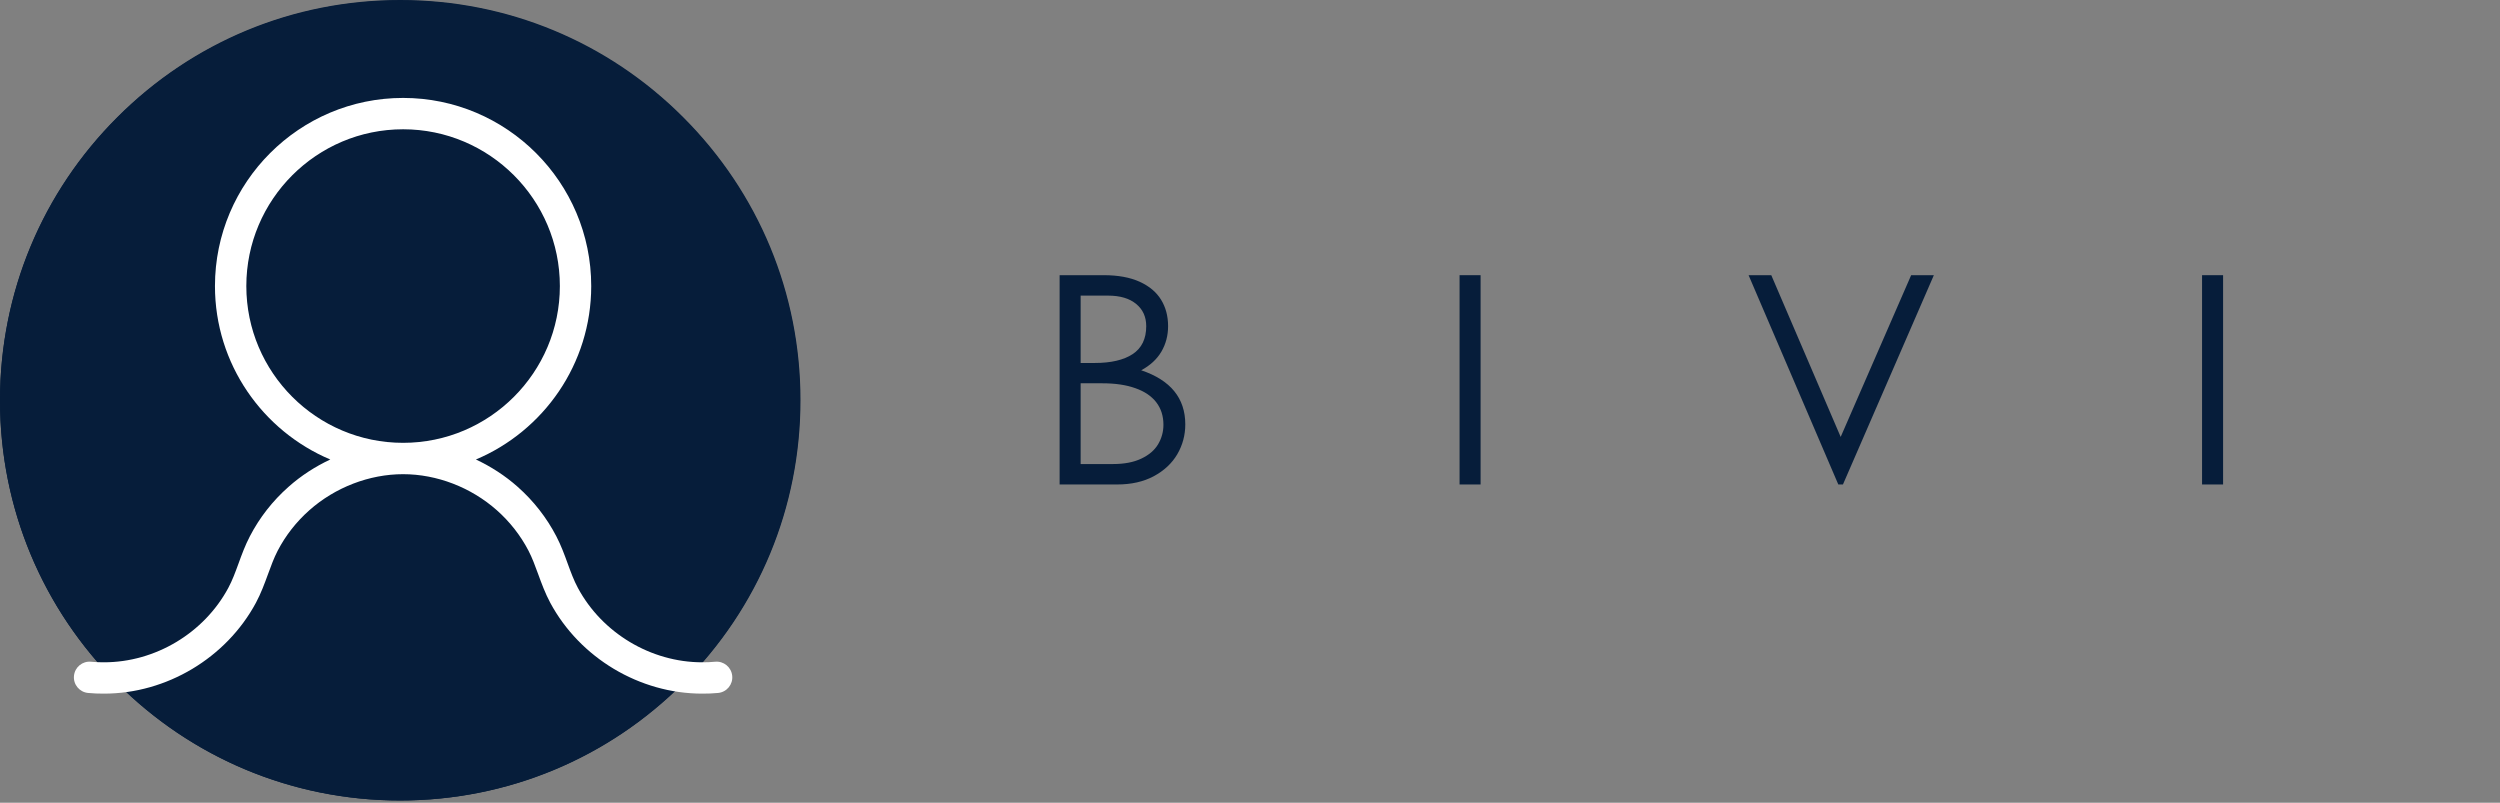
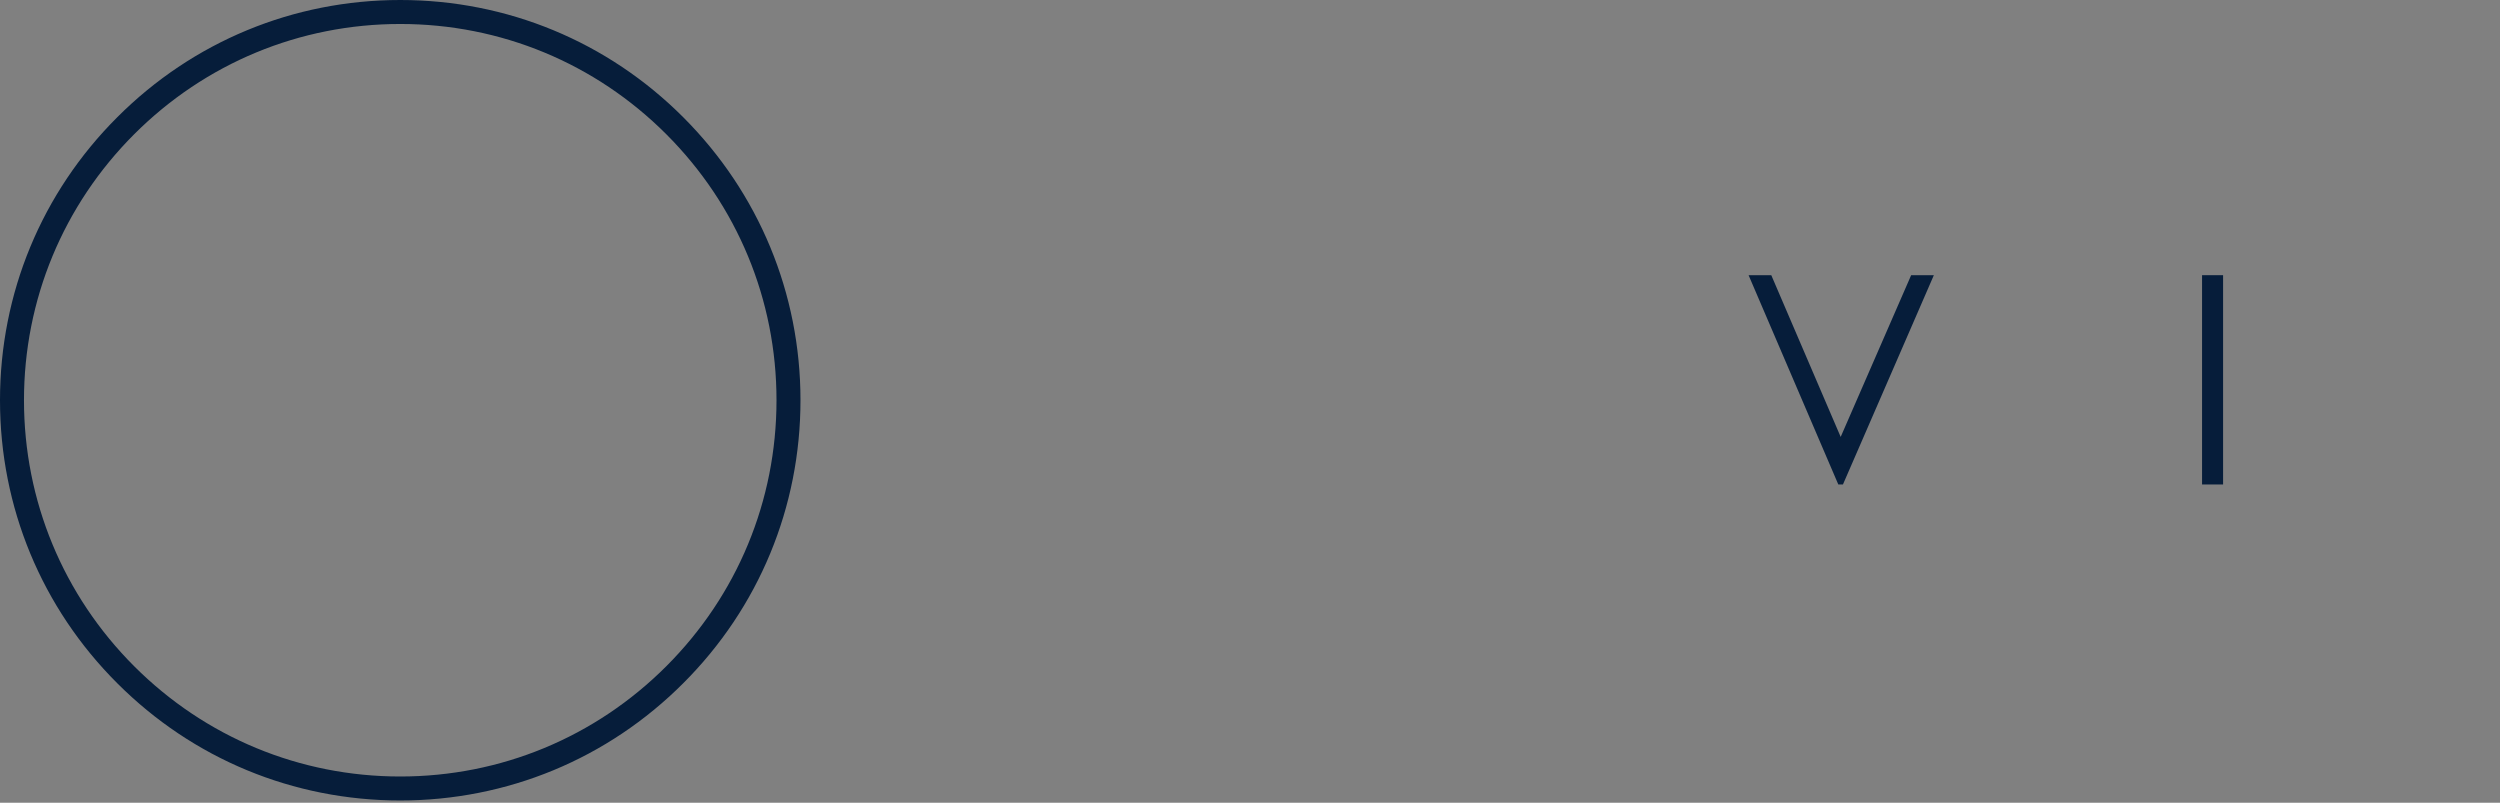
<svg xmlns="http://www.w3.org/2000/svg" width="436" zoomAndPan="magnify" viewBox="0 0 327 105" height="140" preserveAspectRatio="xMidYMid meet" version="1.0">
  <rect x="0" y="0" width="327" height="105" fill="#808080" stroke="none" />
  <defs>
    <g />
    <clipPath id="9ea3d84a7a">
-       <path d="M 0 0.066 L 104.641 0.066 L 104.641 104.703 L 0 104.703 Z M 0 0.066 " clip-rule="nonzero" />
-     </clipPath>
+       </clipPath>
    <clipPath id="d9661e9b90">
      <path d="M 52.32 0.066 C 23.426 0.066 0 23.488 0 52.383 C 0 81.277 23.426 104.703 52.32 104.703 C 81.215 104.703 104.641 81.277 104.641 52.383 C 104.641 23.488 81.215 0.066 52.32 0.066 Z M 52.32 0.066 " clip-rule="nonzero" />
    </clipPath>
    <clipPath id="085fa211f2">
      <path d="M 0 0 L 104.703 0 L 104.703 104.703 L 0 104.703 Z M 0 0 " clip-rule="nonzero" />
    </clipPath>
    <clipPath id="d8a71f69bf">
      <path d="M 52.352 104.703 C 38.375 104.703 25.215 99.262 15.336 89.367 C 5.441 79.488 0 66.328 0 52.352 C 0 38.375 5.441 25.215 15.336 15.336 C 25.215 5.441 38.375 0 52.352 0 C 66.328 0 79.488 5.441 89.367 15.336 C 99.262 25.234 104.703 38.375 104.703 52.352 C 104.703 66.328 99.262 79.488 89.367 89.367 C 79.488 99.262 66.328 104.703 52.352 104.703 Z M 52.352 3.137 C 39.211 3.137 26.844 8.266 17.555 17.555 C 8.266 26.844 3.137 39.211 3.137 52.352 C 3.137 65.492 8.266 77.859 17.555 87.148 C 26.844 96.438 39.211 101.566 52.352 101.566 C 65.492 101.566 77.859 96.438 87.148 87.148 C 96.438 77.859 101.566 65.492 101.566 52.352 C 101.566 39.211 96.438 26.844 87.148 17.555 C 77.859 8.266 65.492 3.137 52.352 3.137 Z M 52.352 3.137 " clip-rule="nonzero" />
    </clipPath>
    <clipPath id="54c936eb8f">
-       <path d="M 9.672 12.727 L 95.922 12.727 L 95.922 90.727 L 9.672 90.727 Z M 9.672 12.727 " clip-rule="nonzero" />
+       <path d="M 9.672 12.727 L 95.922 12.727 L 95.922 90.727 L 9.672 90.727 M 9.672 12.727 " clip-rule="nonzero" />
    </clipPath>
  </defs>
  <g fill="#061d3a" fill-opacity="1">
    <g transform="translate(135.286, 63.369)">
      <g>
-         <path d="M 9.109 -27.375 C 10.961 -27.375 12.52 -27.086 13.781 -26.516 C 15.039 -25.941 15.973 -25.16 16.578 -24.172 C 17.191 -23.18 17.5 -22.023 17.5 -20.703 C 17.5 -19.484 17.207 -18.375 16.625 -17.375 C 16.039 -16.383 15.16 -15.57 13.984 -14.938 C 17.828 -13.645 19.75 -11.285 19.75 -7.859 C 19.75 -6.453 19.398 -5.148 18.703 -3.953 C 18.004 -2.766 16.977 -1.805 15.625 -1.078 C 14.281 -0.359 12.68 0 10.828 0 L 3.312 0 L 3.312 -27.375 Z M 7.891 -15.891 C 10.023 -15.891 11.68 -16.273 12.859 -17.047 C 14.047 -17.828 14.641 -19.047 14.641 -20.703 C 14.641 -21.922 14.203 -22.891 13.328 -23.609 C 12.453 -24.336 11.223 -24.703 9.641 -24.703 L 6.062 -24.703 L 6.062 -15.891 Z M 10.297 -2.672 C 11.766 -2.672 12.992 -2.906 13.984 -3.375 C 14.984 -3.844 15.719 -4.469 16.188 -5.25 C 16.656 -6.039 16.891 -6.895 16.891 -7.812 C 16.891 -8.957 16.578 -9.938 15.953 -10.75 C 15.328 -11.562 14.414 -12.176 13.219 -12.594 C 12.031 -13.02 10.598 -13.234 8.922 -13.234 L 6.062 -13.234 L 6.062 -2.672 Z M 10.297 -2.672 " />
-       </g>
+         </g>
    </g>
  </g>
  <g fill="#061d3a" fill-opacity="1">
    <g transform="translate(187.599, 63.369)">
      <g>
-         <path d="M 3.312 -27.375 L 6.062 -27.375 L 6.062 0 L 3.312 0 Z M 3.312 -27.375 " />
-       </g>
+         </g>
    </g>
  </g>
  <g fill="#061d3a" fill-opacity="1">
    <g transform="translate(227.449, 63.369)">
      <g>
        <path d="M 1.266 -27.375 L 4.234 -27.375 L 13.312 -6.219 L 22.531 -27.375 L 25.5 -27.375 L 13.609 0 L 13 0 Z M 1.266 -27.375 " />
      </g>
    </g>
  </g>
  <g fill="#061d3a" fill-opacity="1">
    <g transform="translate(284.717, 63.369)">
      <g>
        <path d="M 3.312 -27.375 L 6.062 -27.375 L 6.062 0 L 3.312 0 Z M 3.312 -27.375 " />
      </g>
    </g>
  </g>
  <g clip-path="url(#9ea3d84a7a)">
    <g clip-path="url(#d9661e9b90)">
      <path fill="#061d3a" d="M 0 0.066 L 104.641 0.066 L 104.641 104.703 L 0 104.703 Z M 0 0.066 " fill-opacity="1" fill-rule="nonzero" />
    </g>
  </g>
  <g clip-path="url(#085fa211f2)">
    <g clip-path="url(#d8a71f69bf)">
      <path fill="#061d3a" d="M 0 0 L 104.703 0 L 104.703 104.703 L 0 104.703 Z M 0 0 " fill-opacity="1" fill-rule="nonzero" />
    </g>
  </g>
  <g clip-path="url(#54c936eb8f)">
-     <path fill="#ffffff" d="M 11.508 90.637 C 12.191 90.707 12.895 90.727 13.602 90.727 C 21.789 90.727 29.59 86.062 33.473 78.848 C 34.141 77.602 34.605 76.332 35.055 75.102 C 35.453 74.012 35.828 72.984 36.32 72.035 C 37.359 70.039 38.754 68.258 40.465 66.738 C 43.844 63.742 48.312 62.023 52.727 62.023 C 57.137 62.023 61.605 63.742 64.984 66.738 C 66.695 68.258 68.09 70.039 69.129 72.035 C 69.621 72.984 69.996 74.012 70.395 75.102 C 70.844 76.332 71.309 77.602 71.977 78.848 C 75.859 86.062 83.66 90.727 91.848 90.727 C 92.555 90.727 93.258 90.707 93.941 90.637 C 95.066 90.523 95.891 89.52 95.773 88.391 C 95.66 87.266 94.66 86.441 93.527 86.555 C 92.98 86.613 92.414 86.629 91.848 86.629 C 85.148 86.629 78.766 82.812 75.59 76.902 C 75.059 75.918 74.664 74.836 74.246 73.695 C 73.824 72.531 73.383 71.328 72.766 70.145 C 71.496 67.699 69.793 65.52 67.707 63.672 C 66.07 62.219 64.219 61.027 62.25 60.102 C 71.098 56.371 77.332 47.609 77.332 37.418 C 77.332 23.848 66.293 12.809 52.727 12.809 C 39.156 12.809 28.117 23.848 28.117 37.418 C 28.117 47.609 34.352 56.371 43.199 60.102 C 41.23 61.027 39.379 62.219 37.746 63.672 C 35.656 65.52 33.953 67.699 32.684 70.145 C 32.066 71.328 31.625 72.531 31.203 73.695 C 30.785 74.836 30.391 75.918 29.859 76.902 C 26.684 82.812 20.301 86.629 13.602 86.629 C 13.035 86.629 12.469 86.613 11.922 86.555 C 10.785 86.441 9.789 87.266 9.676 88.391 C 9.559 89.52 10.383 90.523 11.508 90.637 Z M 32.219 37.418 C 32.219 26.109 41.418 16.91 52.727 16.91 C 64.031 16.91 73.23 26.109 73.23 37.418 C 73.23 48.723 64.031 57.922 52.727 57.922 C 41.418 57.922 32.219 48.723 32.219 37.418 " fill-opacity="1" fill-rule="nonzero" />
-   </g>
+     </g>
</svg>